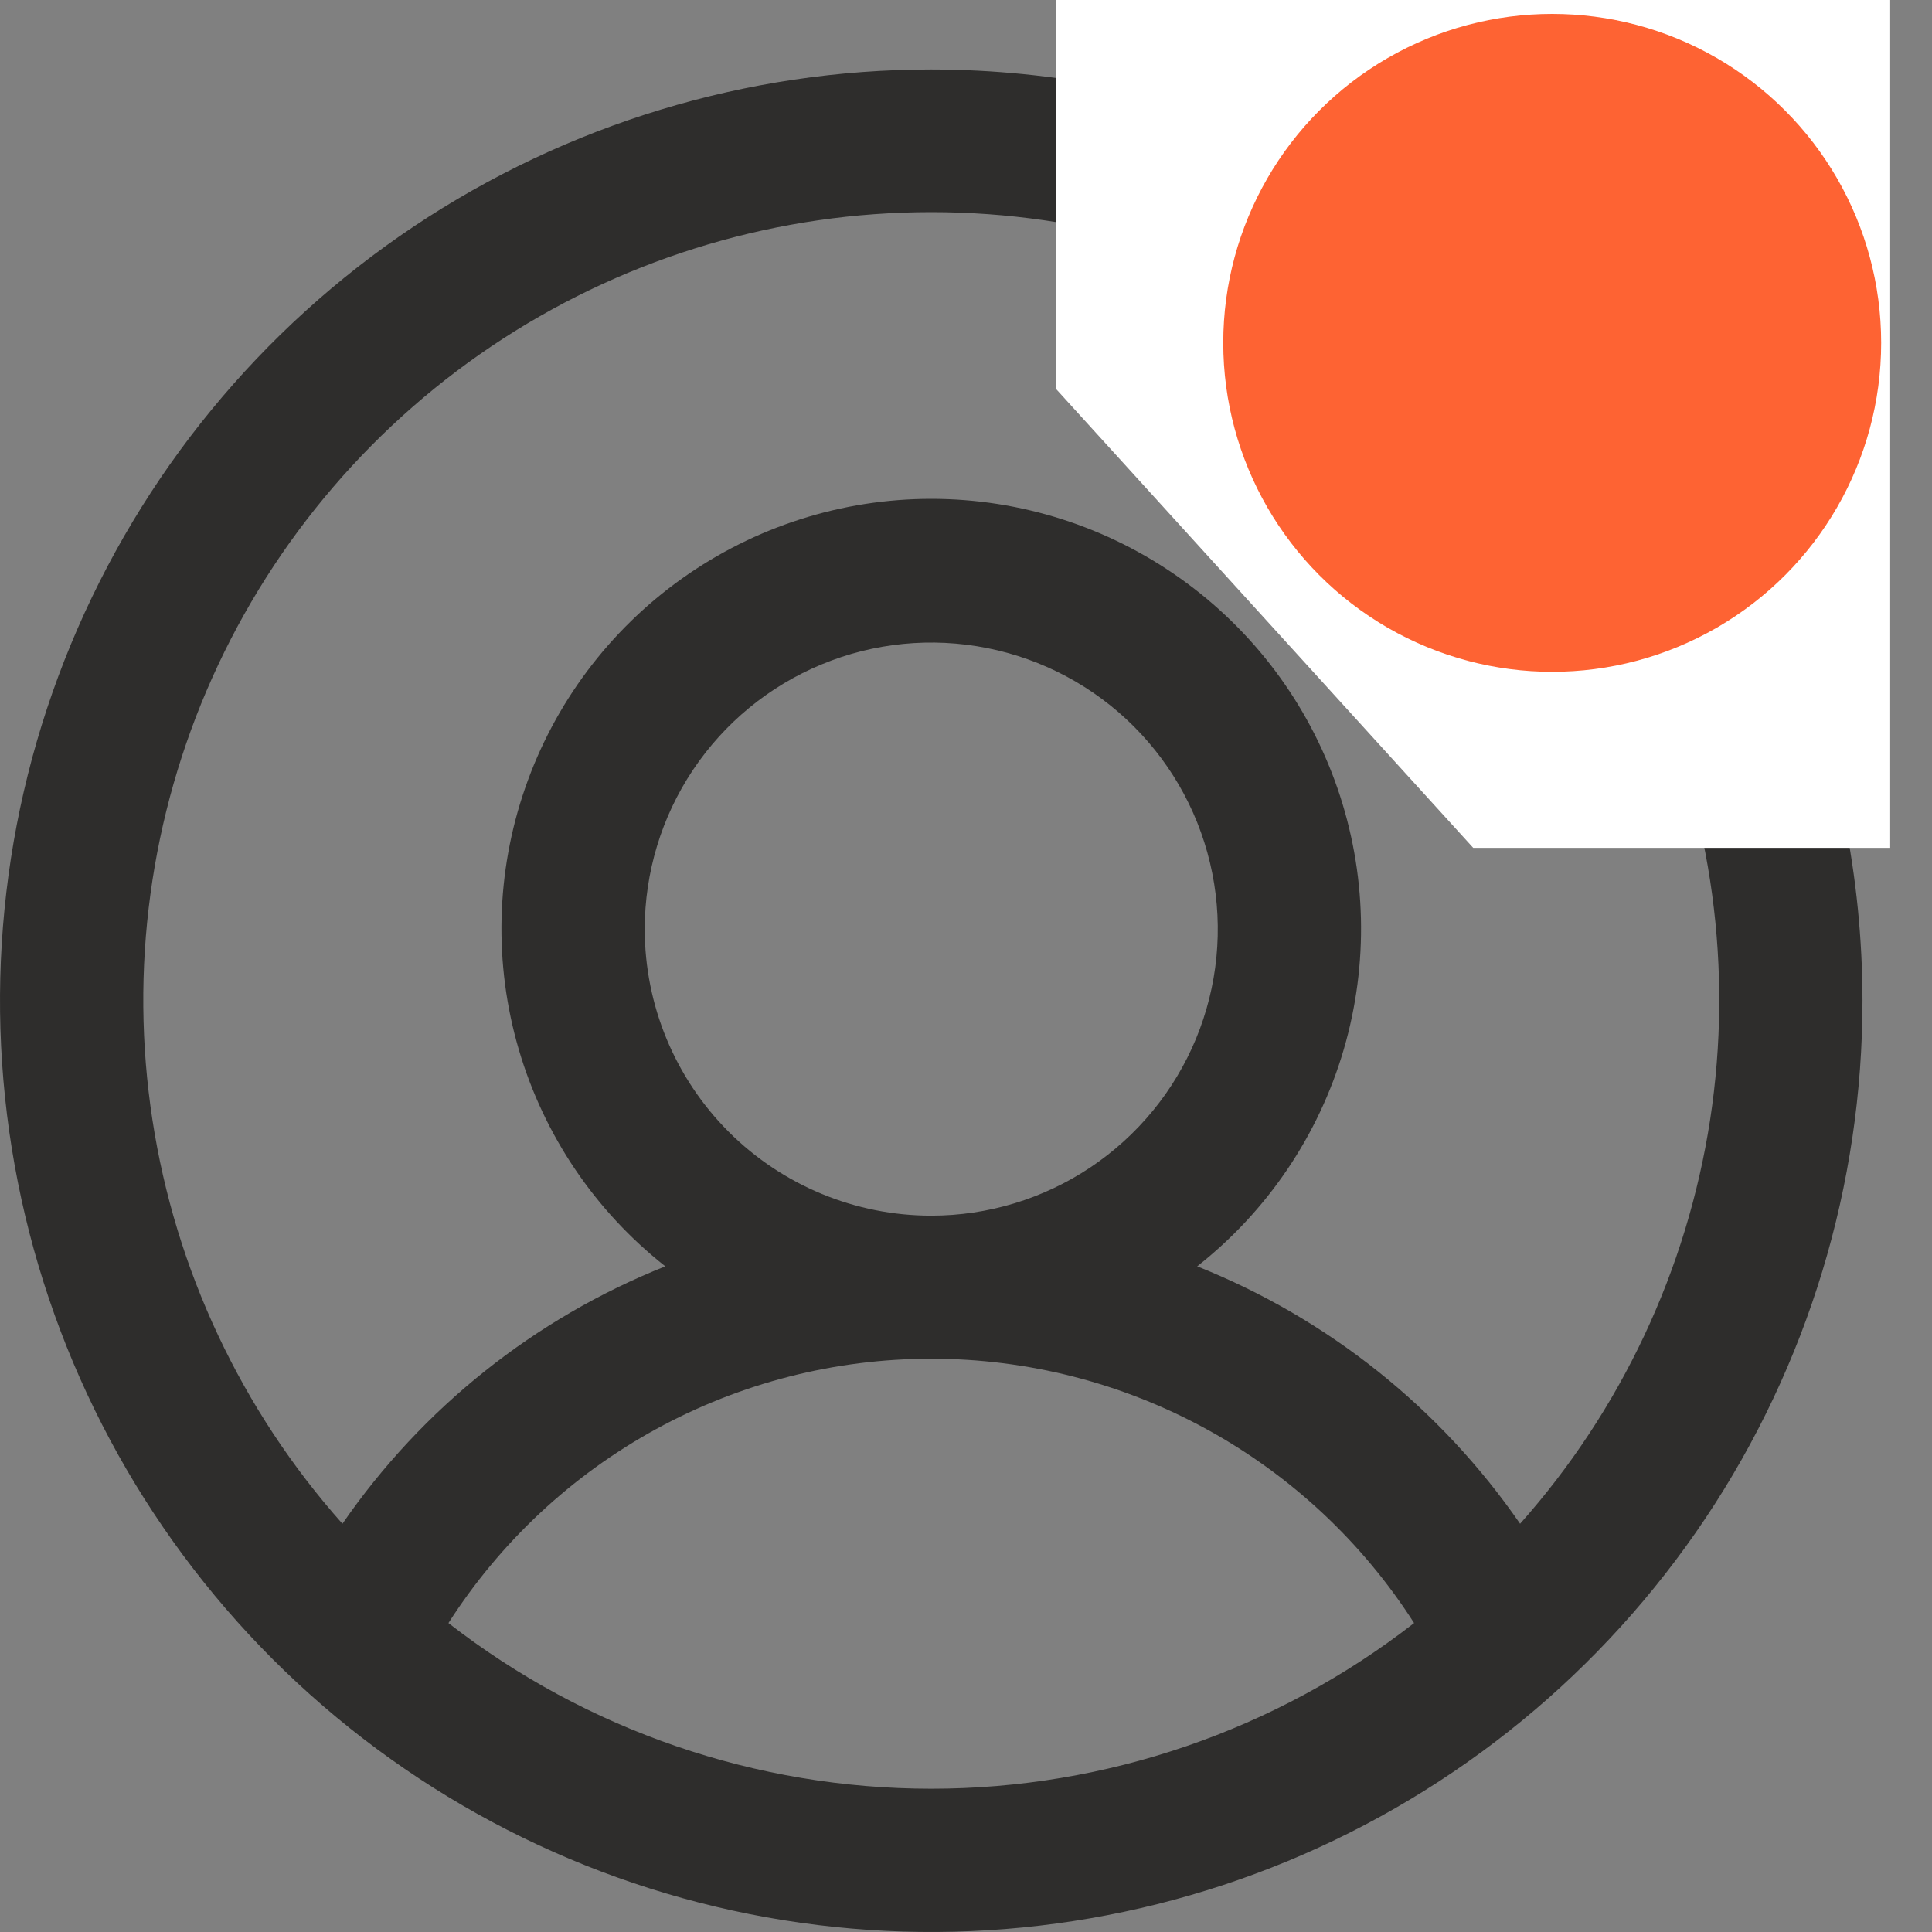
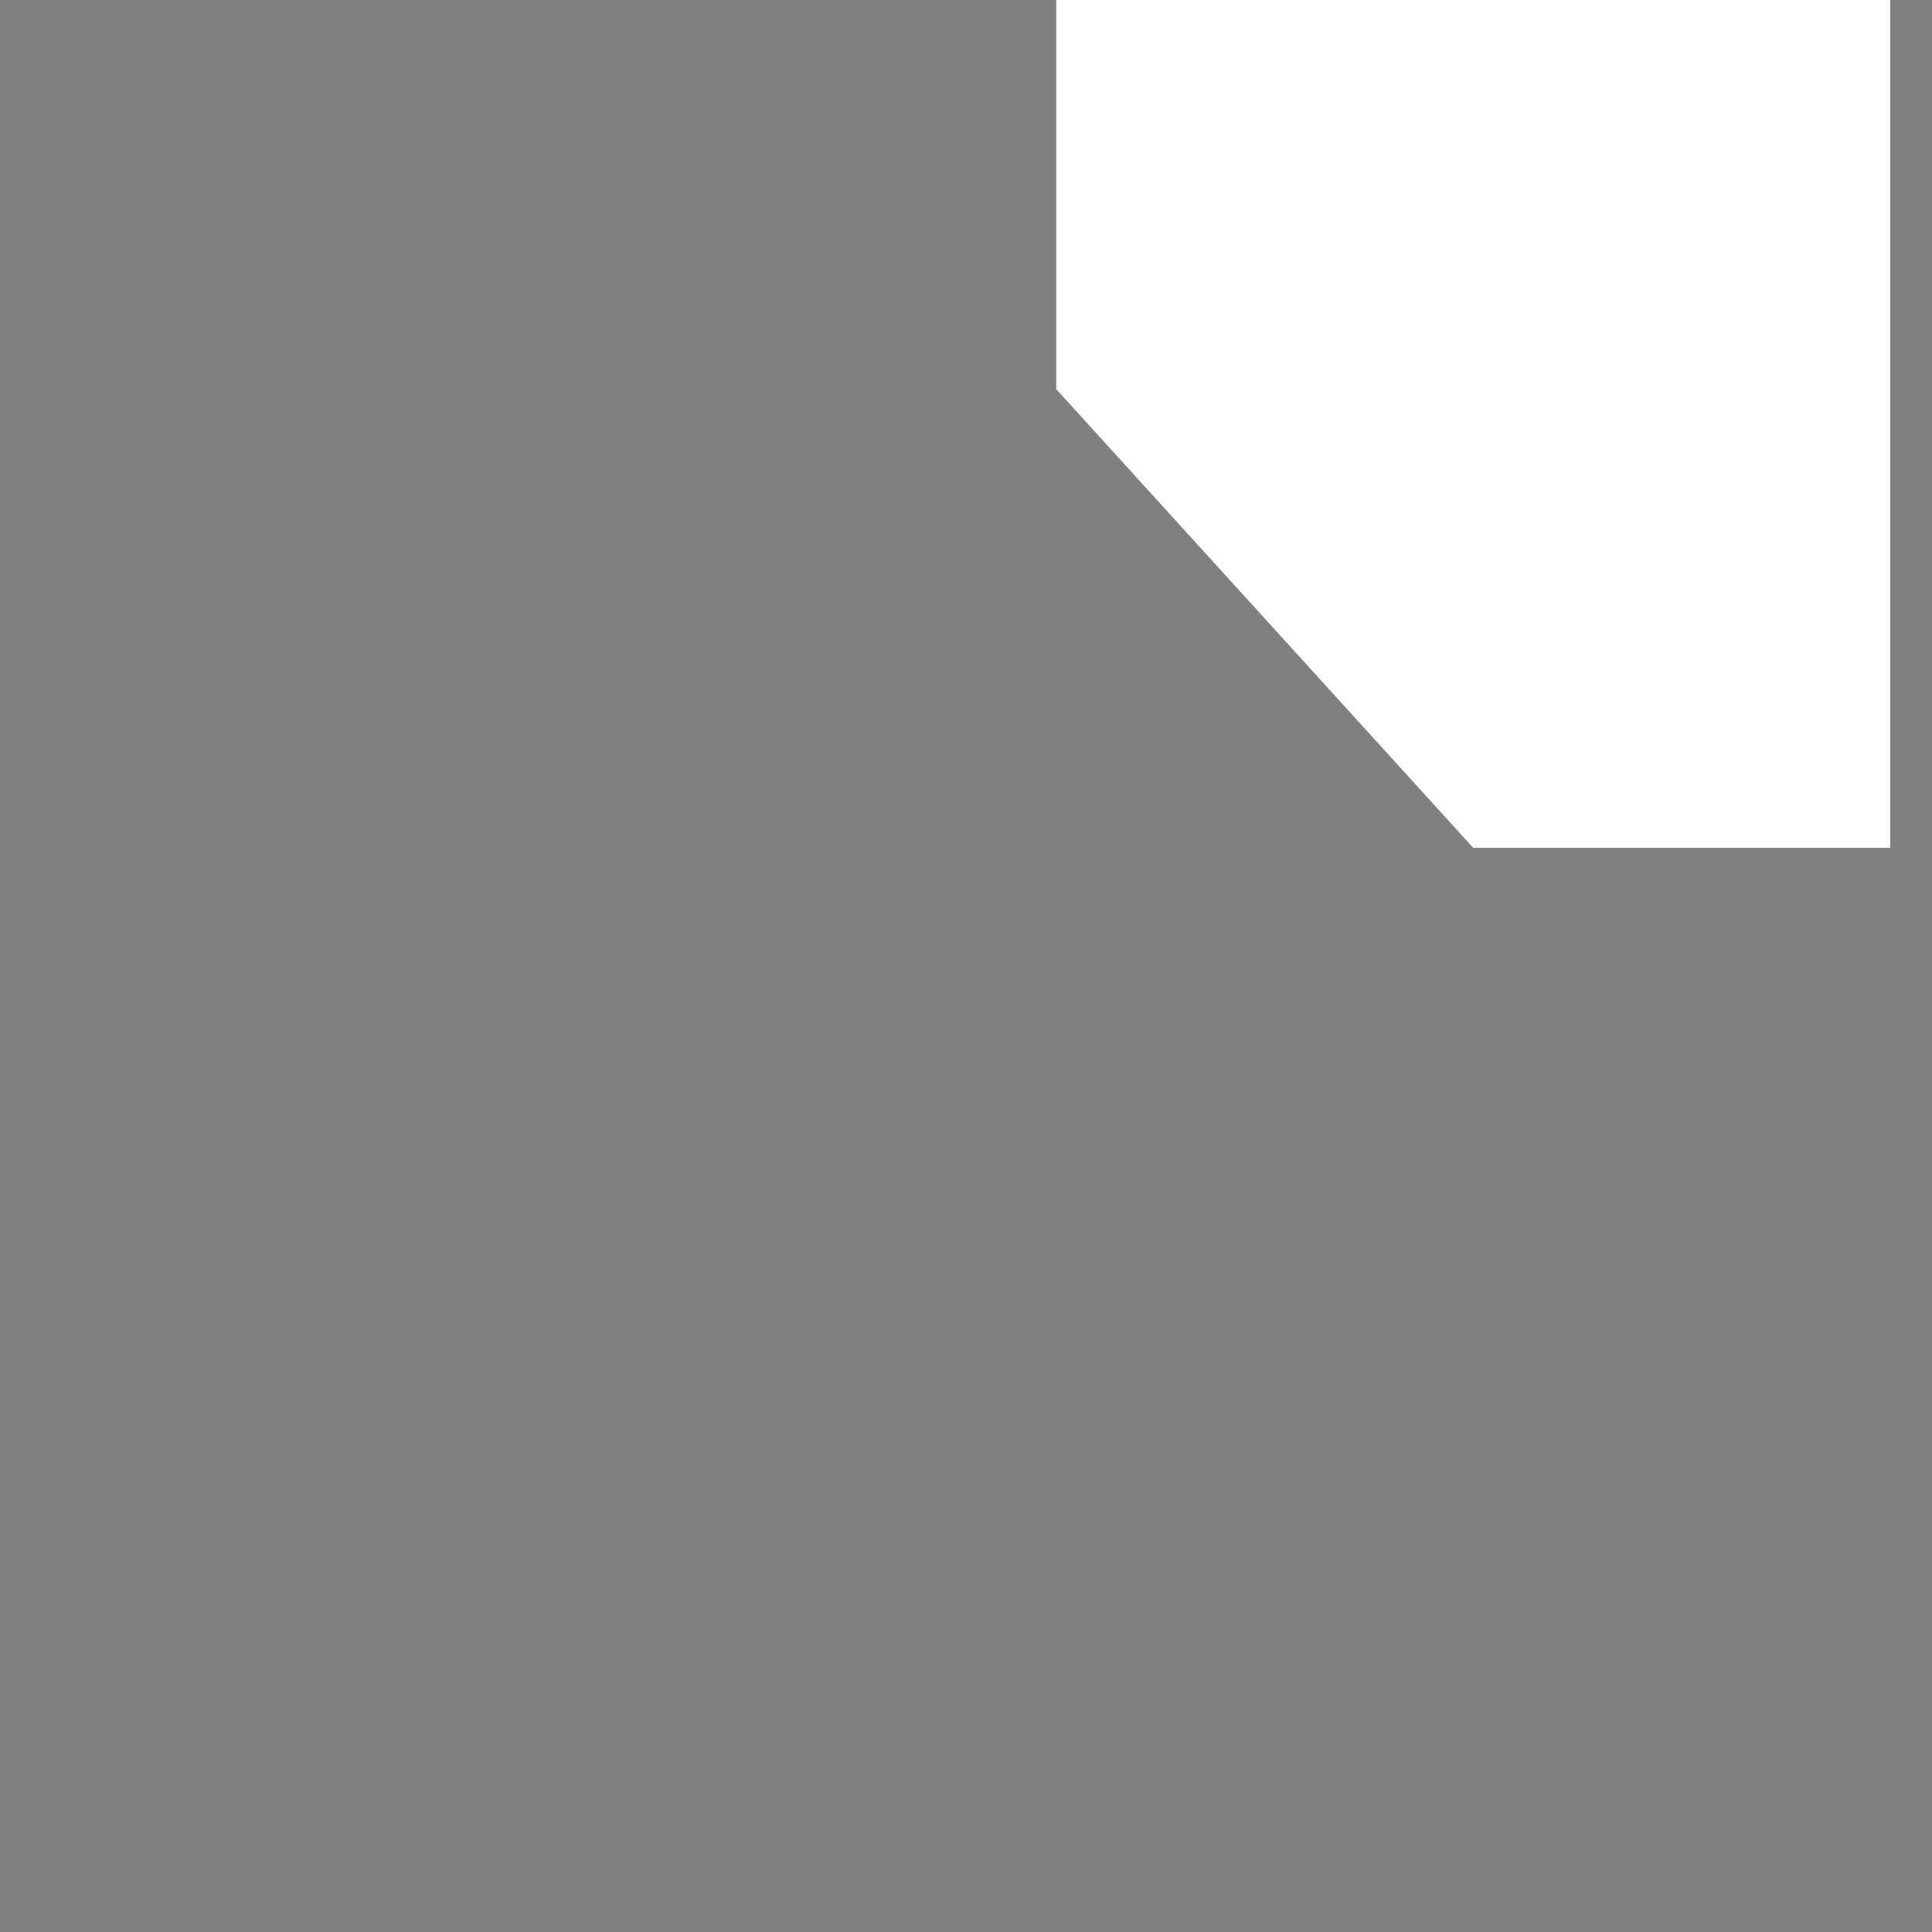
<svg xmlns="http://www.w3.org/2000/svg" width="45" height="45" viewBox="0 0 45 45" fill="none">
  <rect x="0" y="0" width="45" height="45" fill="#808080" stroke="none" />
-   <path d="M21.691 1.618C17.401 1.618 13.207 2.891 9.64 5.274C6.073 7.657 3.293 11.045 1.651 15.008C0.009 18.972 -0.42 23.333 0.417 27.541C1.254 31.748 3.32 35.613 6.353 38.647C9.387 41.68 13.252 43.746 17.459 44.583C21.667 45.42 26.028 44.99 29.991 43.349C33.955 41.707 37.343 38.927 39.726 35.36C42.109 31.793 43.381 27.599 43.381 23.309C43.375 17.558 41.088 12.045 37.022 7.978C32.955 3.912 27.442 1.624 21.691 1.618ZM10.445 37.804C11.652 35.917 13.315 34.363 15.28 33.287C17.245 32.211 19.45 31.647 21.691 31.647C23.931 31.647 26.136 32.211 28.101 33.287C30.067 34.363 31.73 35.917 32.937 37.804C29.721 40.305 25.764 41.663 21.691 41.663C17.617 41.663 13.66 40.305 10.445 37.804ZM15.017 21.641C15.017 20.321 15.408 19.03 16.141 17.933C16.875 16.835 17.917 15.98 19.137 15.475C20.356 14.969 21.698 14.837 22.993 15.095C24.287 15.352 25.477 15.988 26.41 16.921C27.343 17.855 27.979 19.044 28.236 20.339C28.494 21.633 28.362 22.975 27.857 24.195C27.352 25.414 26.496 26.456 25.399 27.19C24.301 27.923 23.011 28.315 21.691 28.315C19.921 28.315 18.223 27.611 16.971 26.36C15.72 25.108 15.017 23.411 15.017 21.641ZM35.406 35.491C33.545 32.795 30.928 30.709 27.885 29.495C29.52 28.208 30.713 26.443 31.298 24.446C31.883 22.449 31.831 20.319 31.15 18.353C30.469 16.386 29.192 14.681 27.496 13.475C25.801 12.268 23.772 11.619 21.691 11.619C19.61 11.619 17.581 12.268 15.885 13.475C14.19 14.681 12.913 16.386 12.232 18.353C11.55 20.319 11.498 22.449 12.084 24.446C12.669 26.443 13.862 28.208 15.496 29.495C12.453 30.709 9.836 32.795 7.976 35.491C5.624 32.847 4.087 29.579 3.55 26.082C3.013 22.584 3.498 19.006 4.947 15.778C6.396 12.55 8.748 9.81 11.718 7.887C14.689 5.964 18.152 4.941 21.691 4.941C25.229 4.941 28.692 5.964 31.663 7.887C34.634 9.81 36.985 12.55 38.434 15.778C39.884 19.006 40.369 22.584 39.832 26.082C39.294 29.579 37.757 32.847 35.406 35.491Z" fill="#2E2D2C" />
-   <path d="M44.026 0H24.602V9.065L34.314 19.748H44.026V0Z" fill="white" />
-   <circle cx="36.154" cy="7.986" r="7.662" fill="#FE6333" />
+   <path d="M44.026 0H24.602V9.065L34.314 19.748H44.026Z" fill="white" />
</svg>